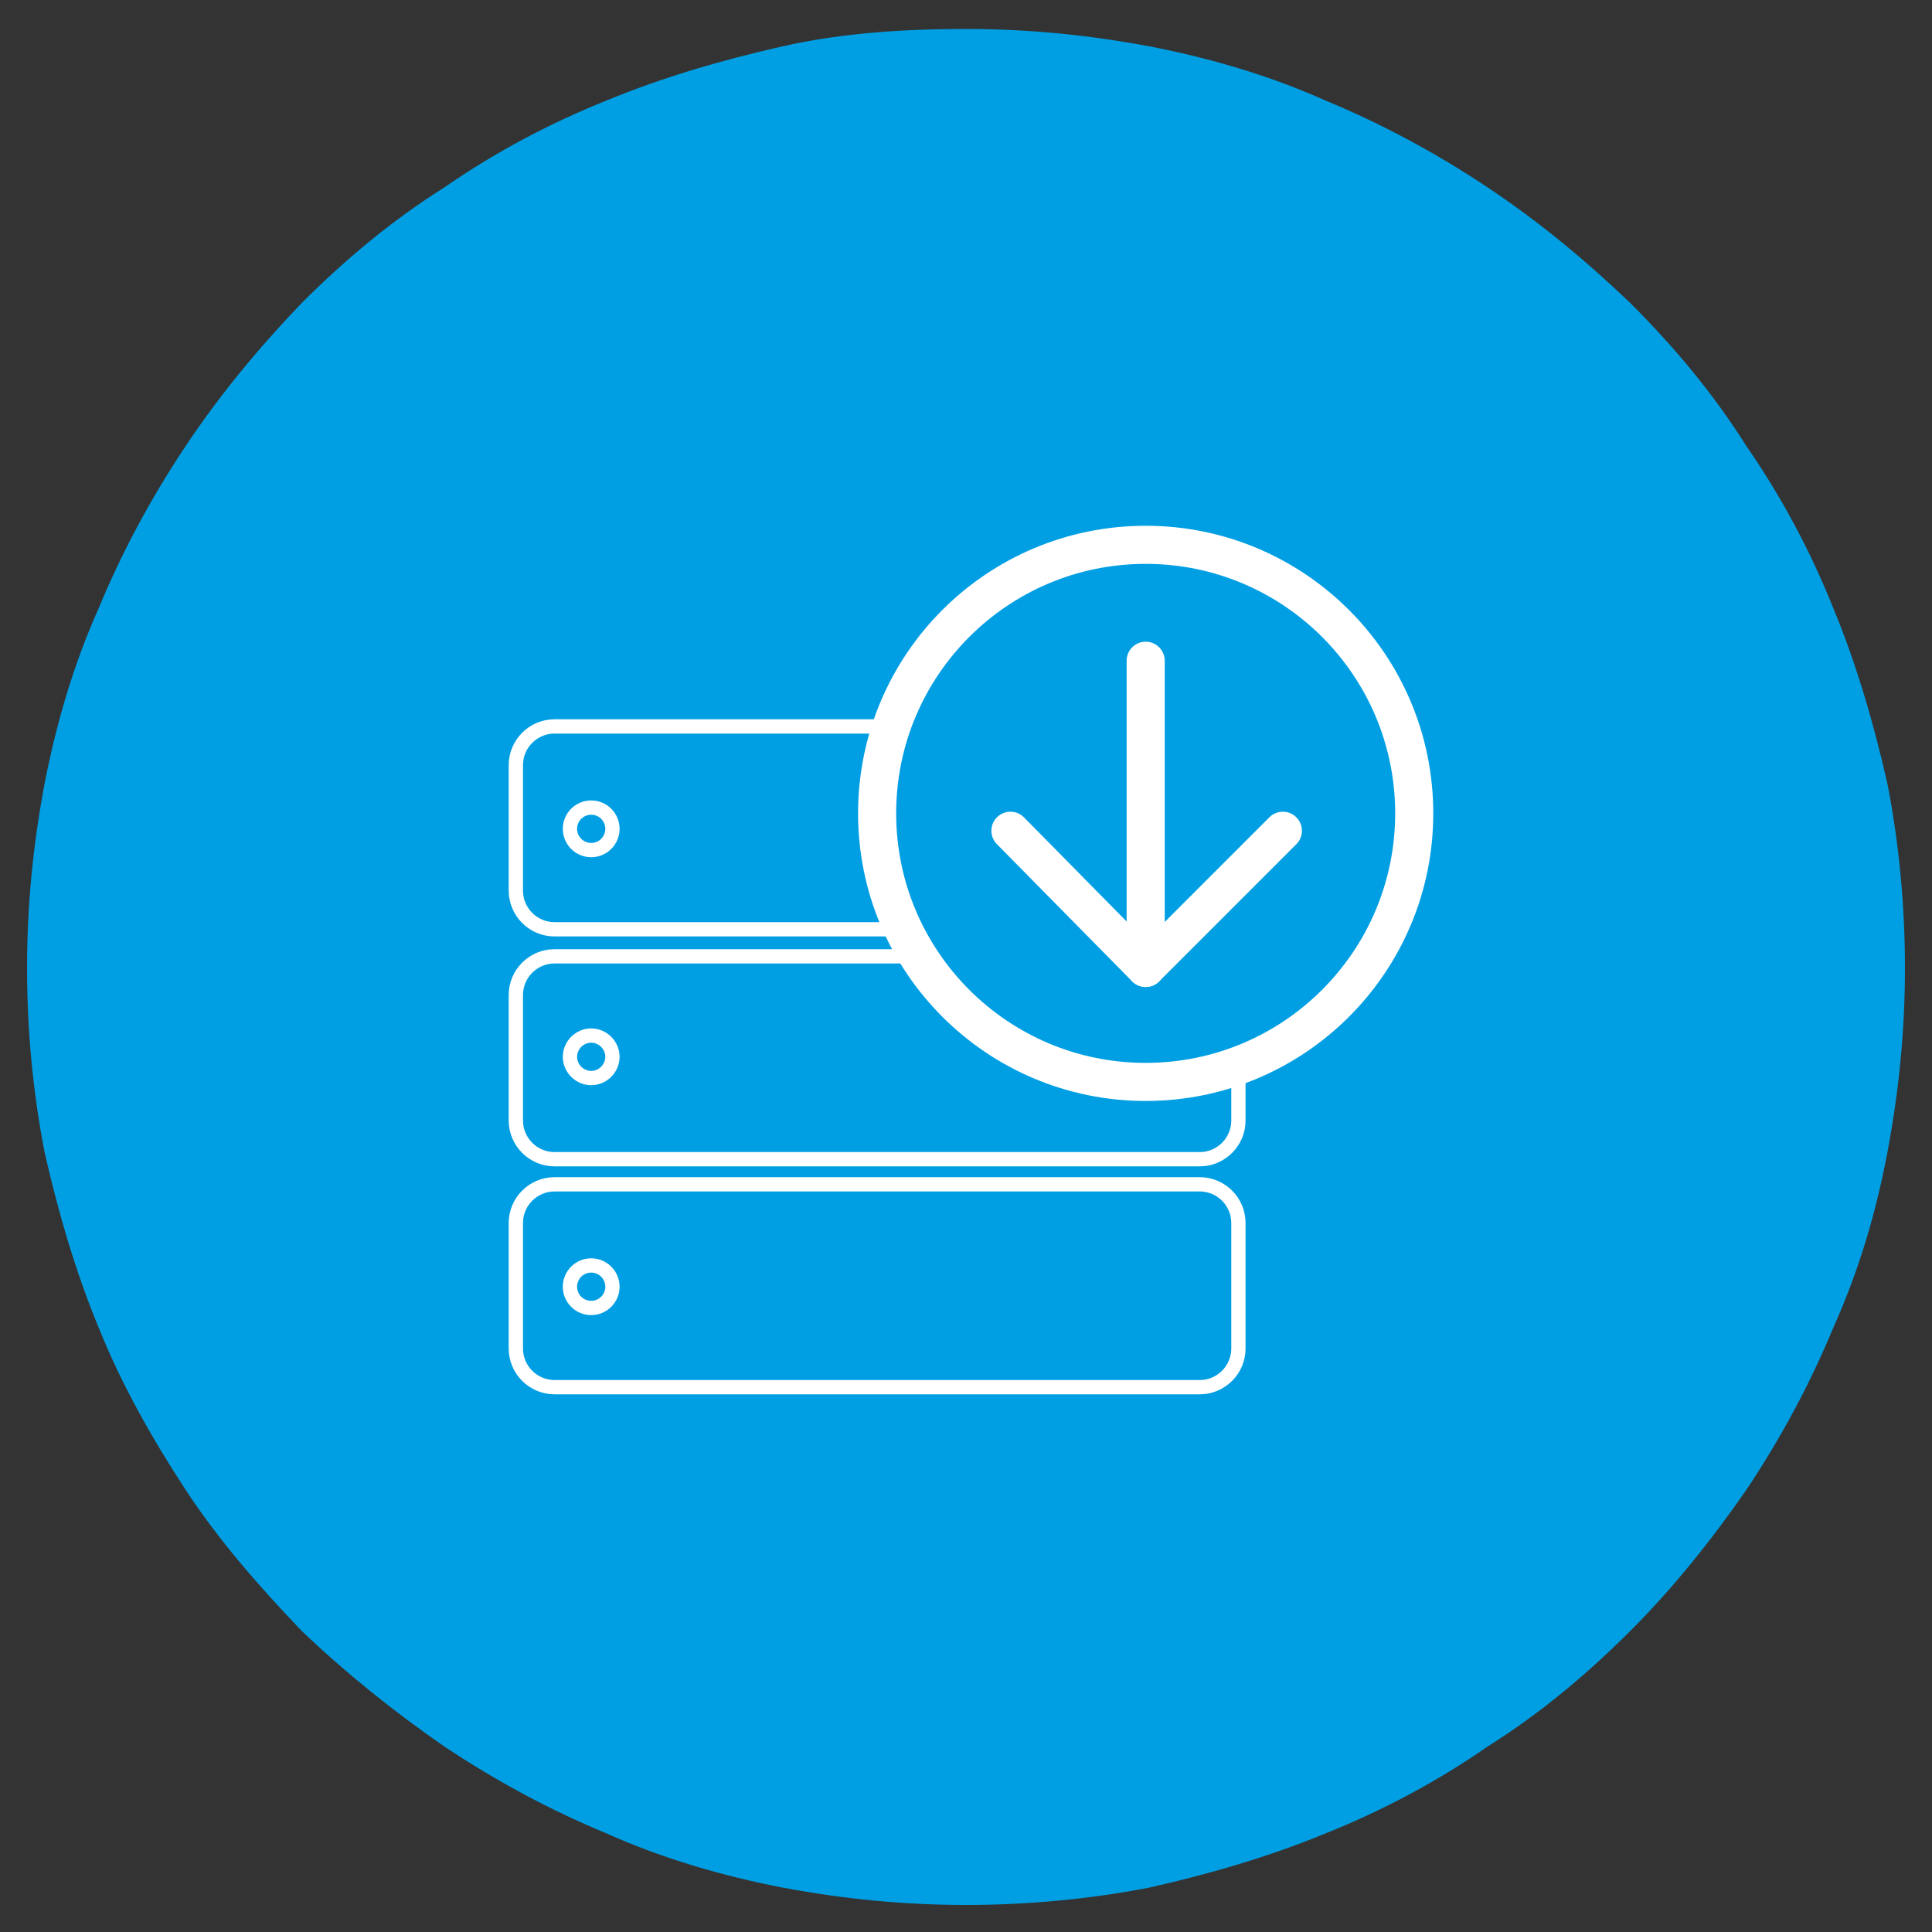
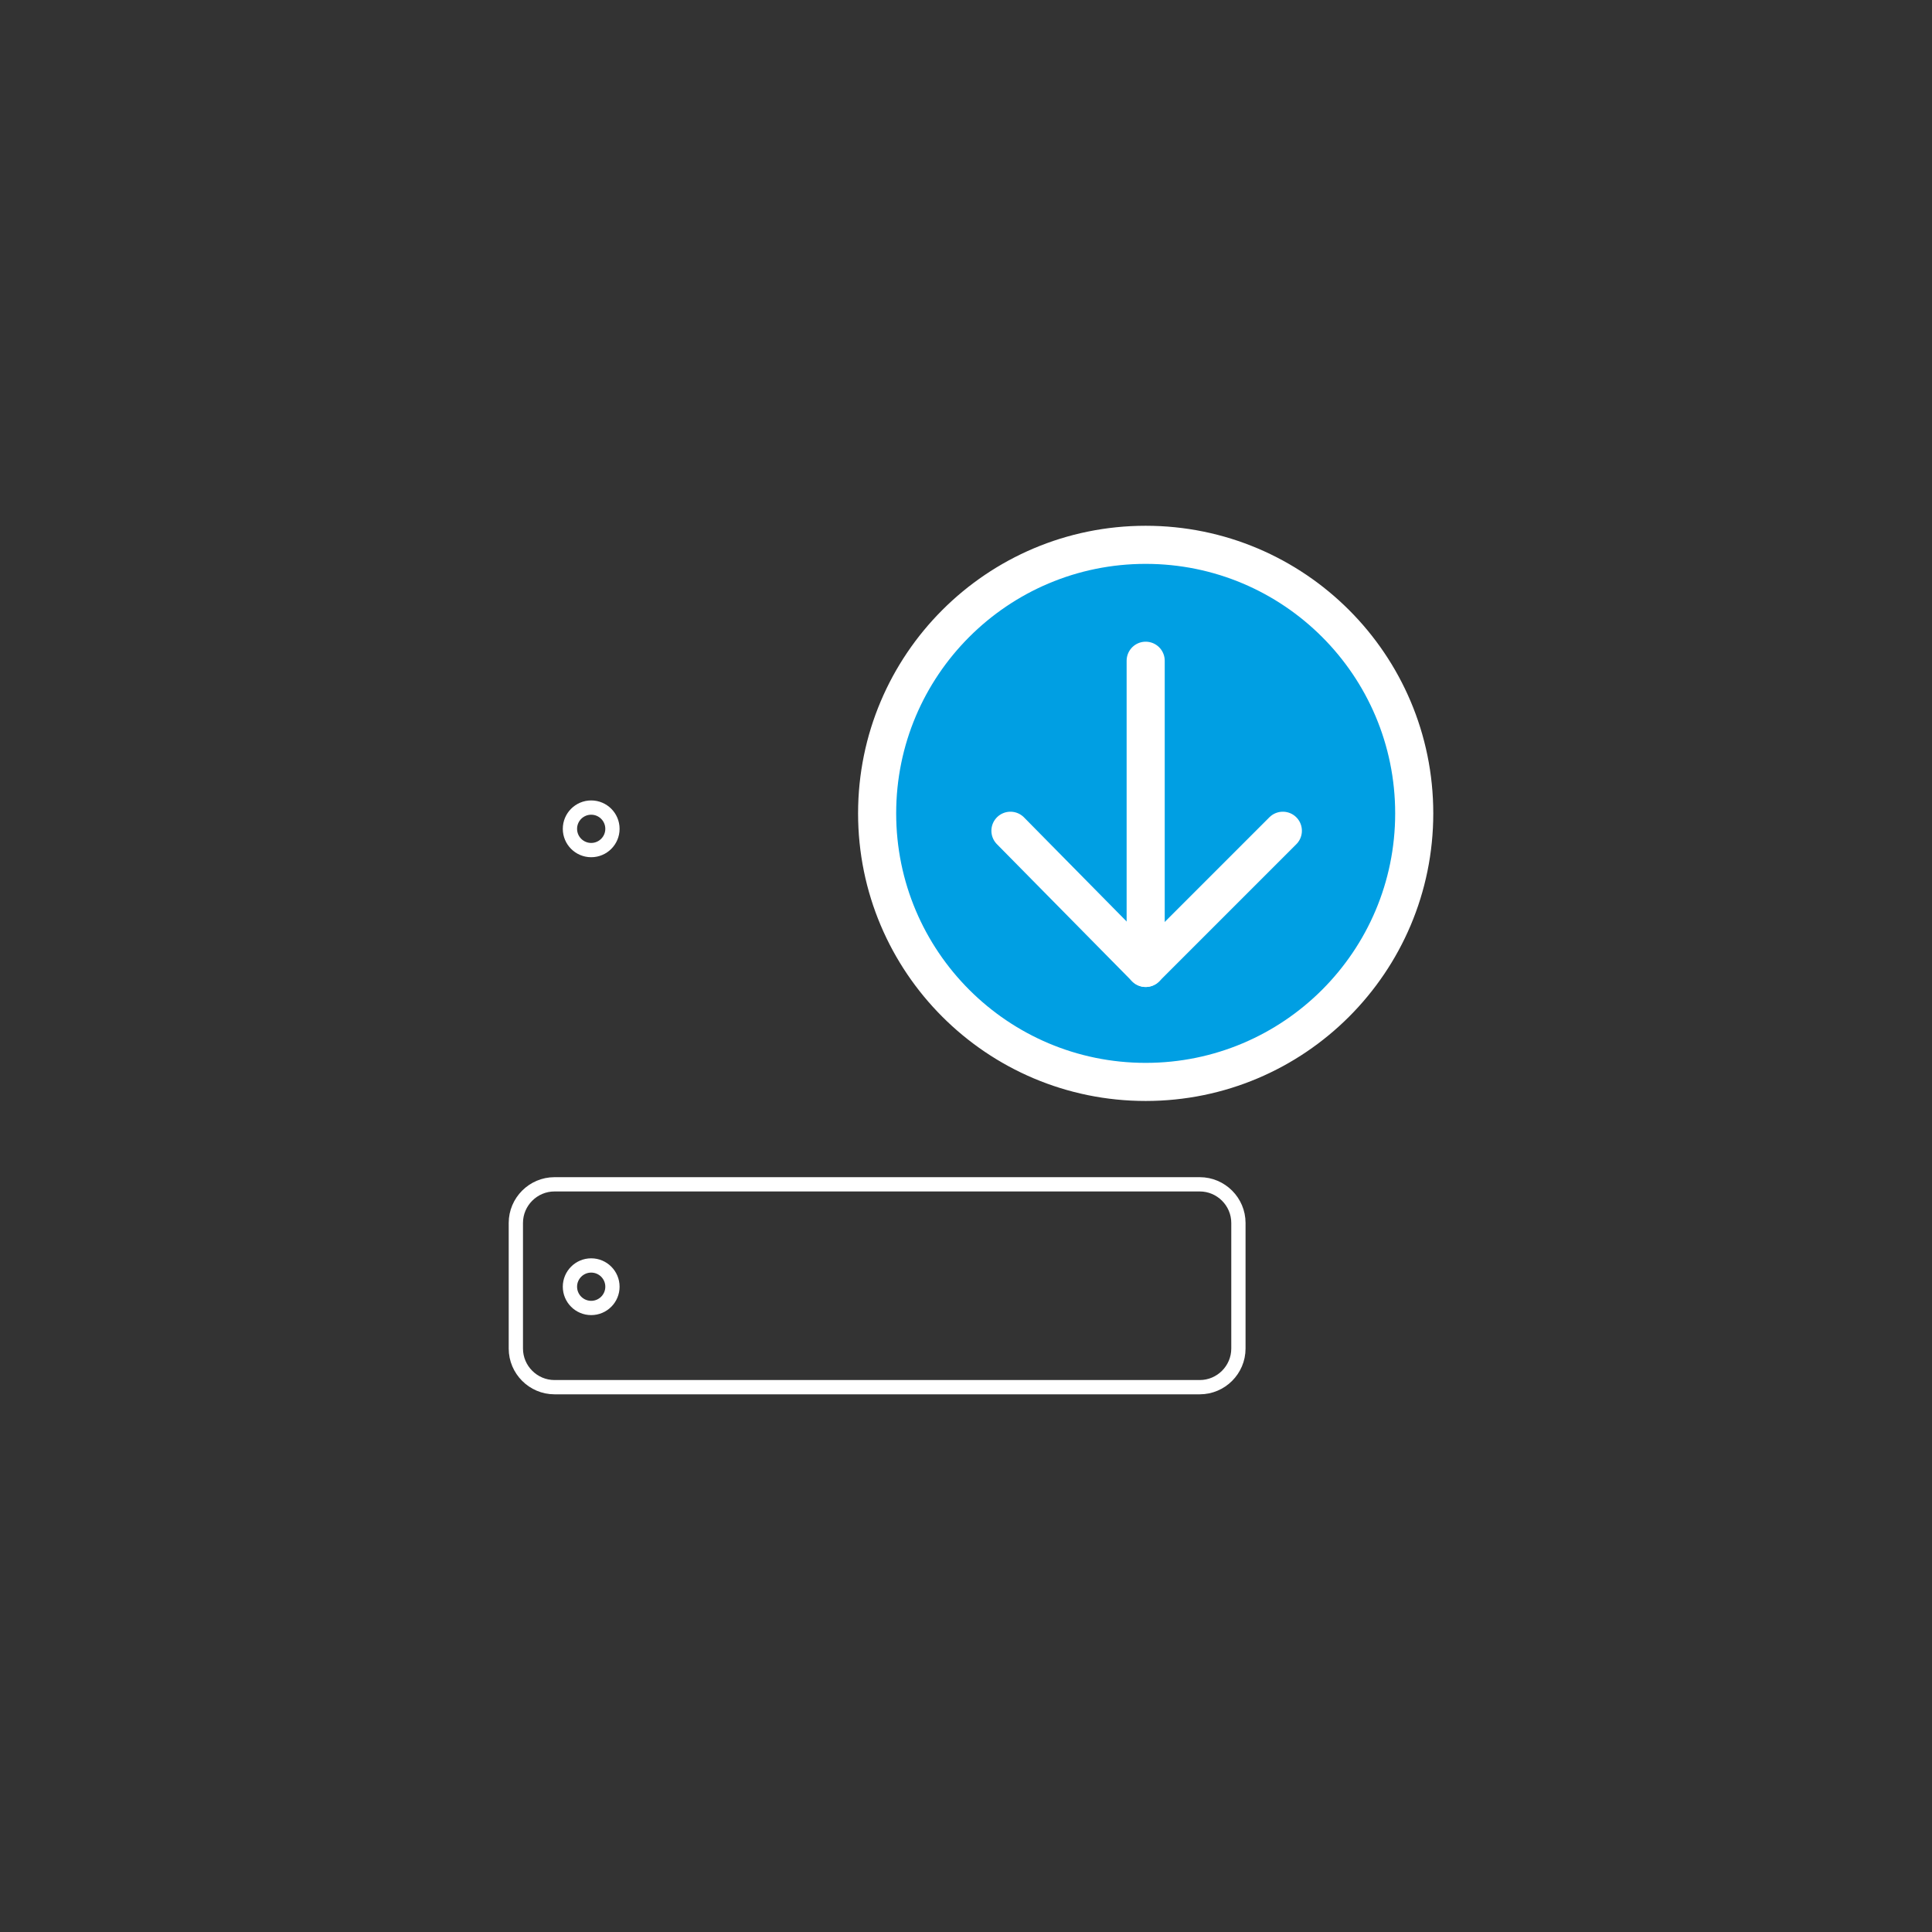
<svg xmlns="http://www.w3.org/2000/svg" version="1.1" id="Livello_1" x="0px" y="0px" viewBox="0 0 100 100" style="enable-background:new 0 0 100 100;" xml:space="preserve">
  <rect x="0" y="0" width="100" height="100" fill="#333333" stroke="none" />
  <style type="text/css">
	.st0{fill:#009FE3;}
	.st1{fill:none;stroke:#FFFFFF;stroke-width:0.739;stroke-miterlimit:10;}
	.st2{fill:#009FE3;stroke:#FFFFFF;stroke-width:1.972;stroke-miterlimit:10;}
	.st3{fill:none;stroke:#FFFFFF;stroke-width:1.972;stroke-linecap:round;stroke-linejoin:round;stroke-miterlimit:10;}
</style>
  <g>
-     <path class="st0" d="M50,1.5c3.2,0,6.3,0.3,9.5,0.9c3.1,0.6,6.2,1.5,9.1,2.8c2.9,1.2,5.7,2.7,8.4,4.5c2.7,1.8,5.1,3.8,7.4,6   c2.3,2.3,4.3,4.7,6,7.4c1.8,2.6,3.3,5.4,4.5,8.4c1.2,2.9,2.1,6,2.8,9.1c0.6,3.1,0.9,6.3,0.9,9.5c0,3.2-0.3,6.3-0.9,9.5   s-1.5,6.2-2.8,9.1c-1.2,2.9-2.7,5.7-4.5,8.4c-1.8,2.6-3.8,5.1-6,7.3c-2.3,2.3-4.7,4.3-7.4,6c-2.6,1.8-5.4,3.3-8.4,4.5   c-2.9,1.2-6,2.1-9.1,2.8c-3.1,0.6-6.3,0.9-9.5,0.9s-6.3-0.3-9.5-0.9c-3.1-0.6-6.2-1.5-9.1-2.8c-2.9-1.2-5.7-2.7-8.4-4.5   c-2.6-1.8-5.1-3.8-7.4-6c-2.2-2.3-4.3-4.7-6-7.3s-3.3-5.4-4.5-8.4c-1.2-2.9-2.1-6-2.8-9.1c-0.6-3.1-0.9-6.3-0.9-9.5   c0-3.2,0.3-6.3,0.9-9.5c0.6-3.1,1.5-6.2,2.8-9.1c1.2-2.9,2.7-5.7,4.5-8.4s3.8-5.1,6-7.4c2.3-2.3,4.7-4.3,7.4-6   c2.6-1.8,5.4-3.3,8.4-4.5c2.9-1.2,6-2.1,9.1-2.8S46.8,1.5,50,1.5z" />
-   </g>
+     </g>
  <g>
-     <path class="st1" d="M62.1,48.1H28.7c-1.1,0-2-0.9-2-2v-6.5c0-1.1,0.9-2,2-2h33.4c1.1,0,2,0.9,2,2v6.5   C64.1,47.3,63.2,48.1,62.1,48.1z" />
-     <path class="st1" d="M62.1,60H28.7c-1.1,0-2-0.9-2-2v-6.5c0-1.1,0.9-2,2-2h33.4c1.1,0,2,0.9,2,2V58C64.1,59.1,63.2,60,62.1,60z" />
    <path class="st1" d="M62.1,71.8H28.7c-1.1,0-2-0.9-2-2v-6.5c0-1.1,0.9-2,2-2h33.4c1.1,0,2,0.9,2,2v6.5   C64.1,70.9,63.2,71.8,62.1,71.8z" />
    <circle class="st1" cx="30.6" cy="42.9" r="1.1" />
-     <path class="st1" d="M31.7,54.7c0,0.6-0.5,1.1-1.1,1.1s-1.1-0.5-1.1-1.1c0-0.6,0.5-1.1,1.1-1.1C31.2,53.6,31.7,54.1,31.7,54.7z" />
    <circle class="st1" cx="30.6" cy="66.6" r="1.1" />
    <circle class="st2" cx="59.3" cy="42.1" r="13.9" />
    <g>
      <line class="st3" x1="59.3" y1="34.2" x2="59.3" y2="50.1" />
      <polyline class="st3" points="66.4,43 59.3,50.1 52.3,43   " />
    </g>
  </g>
</svg>